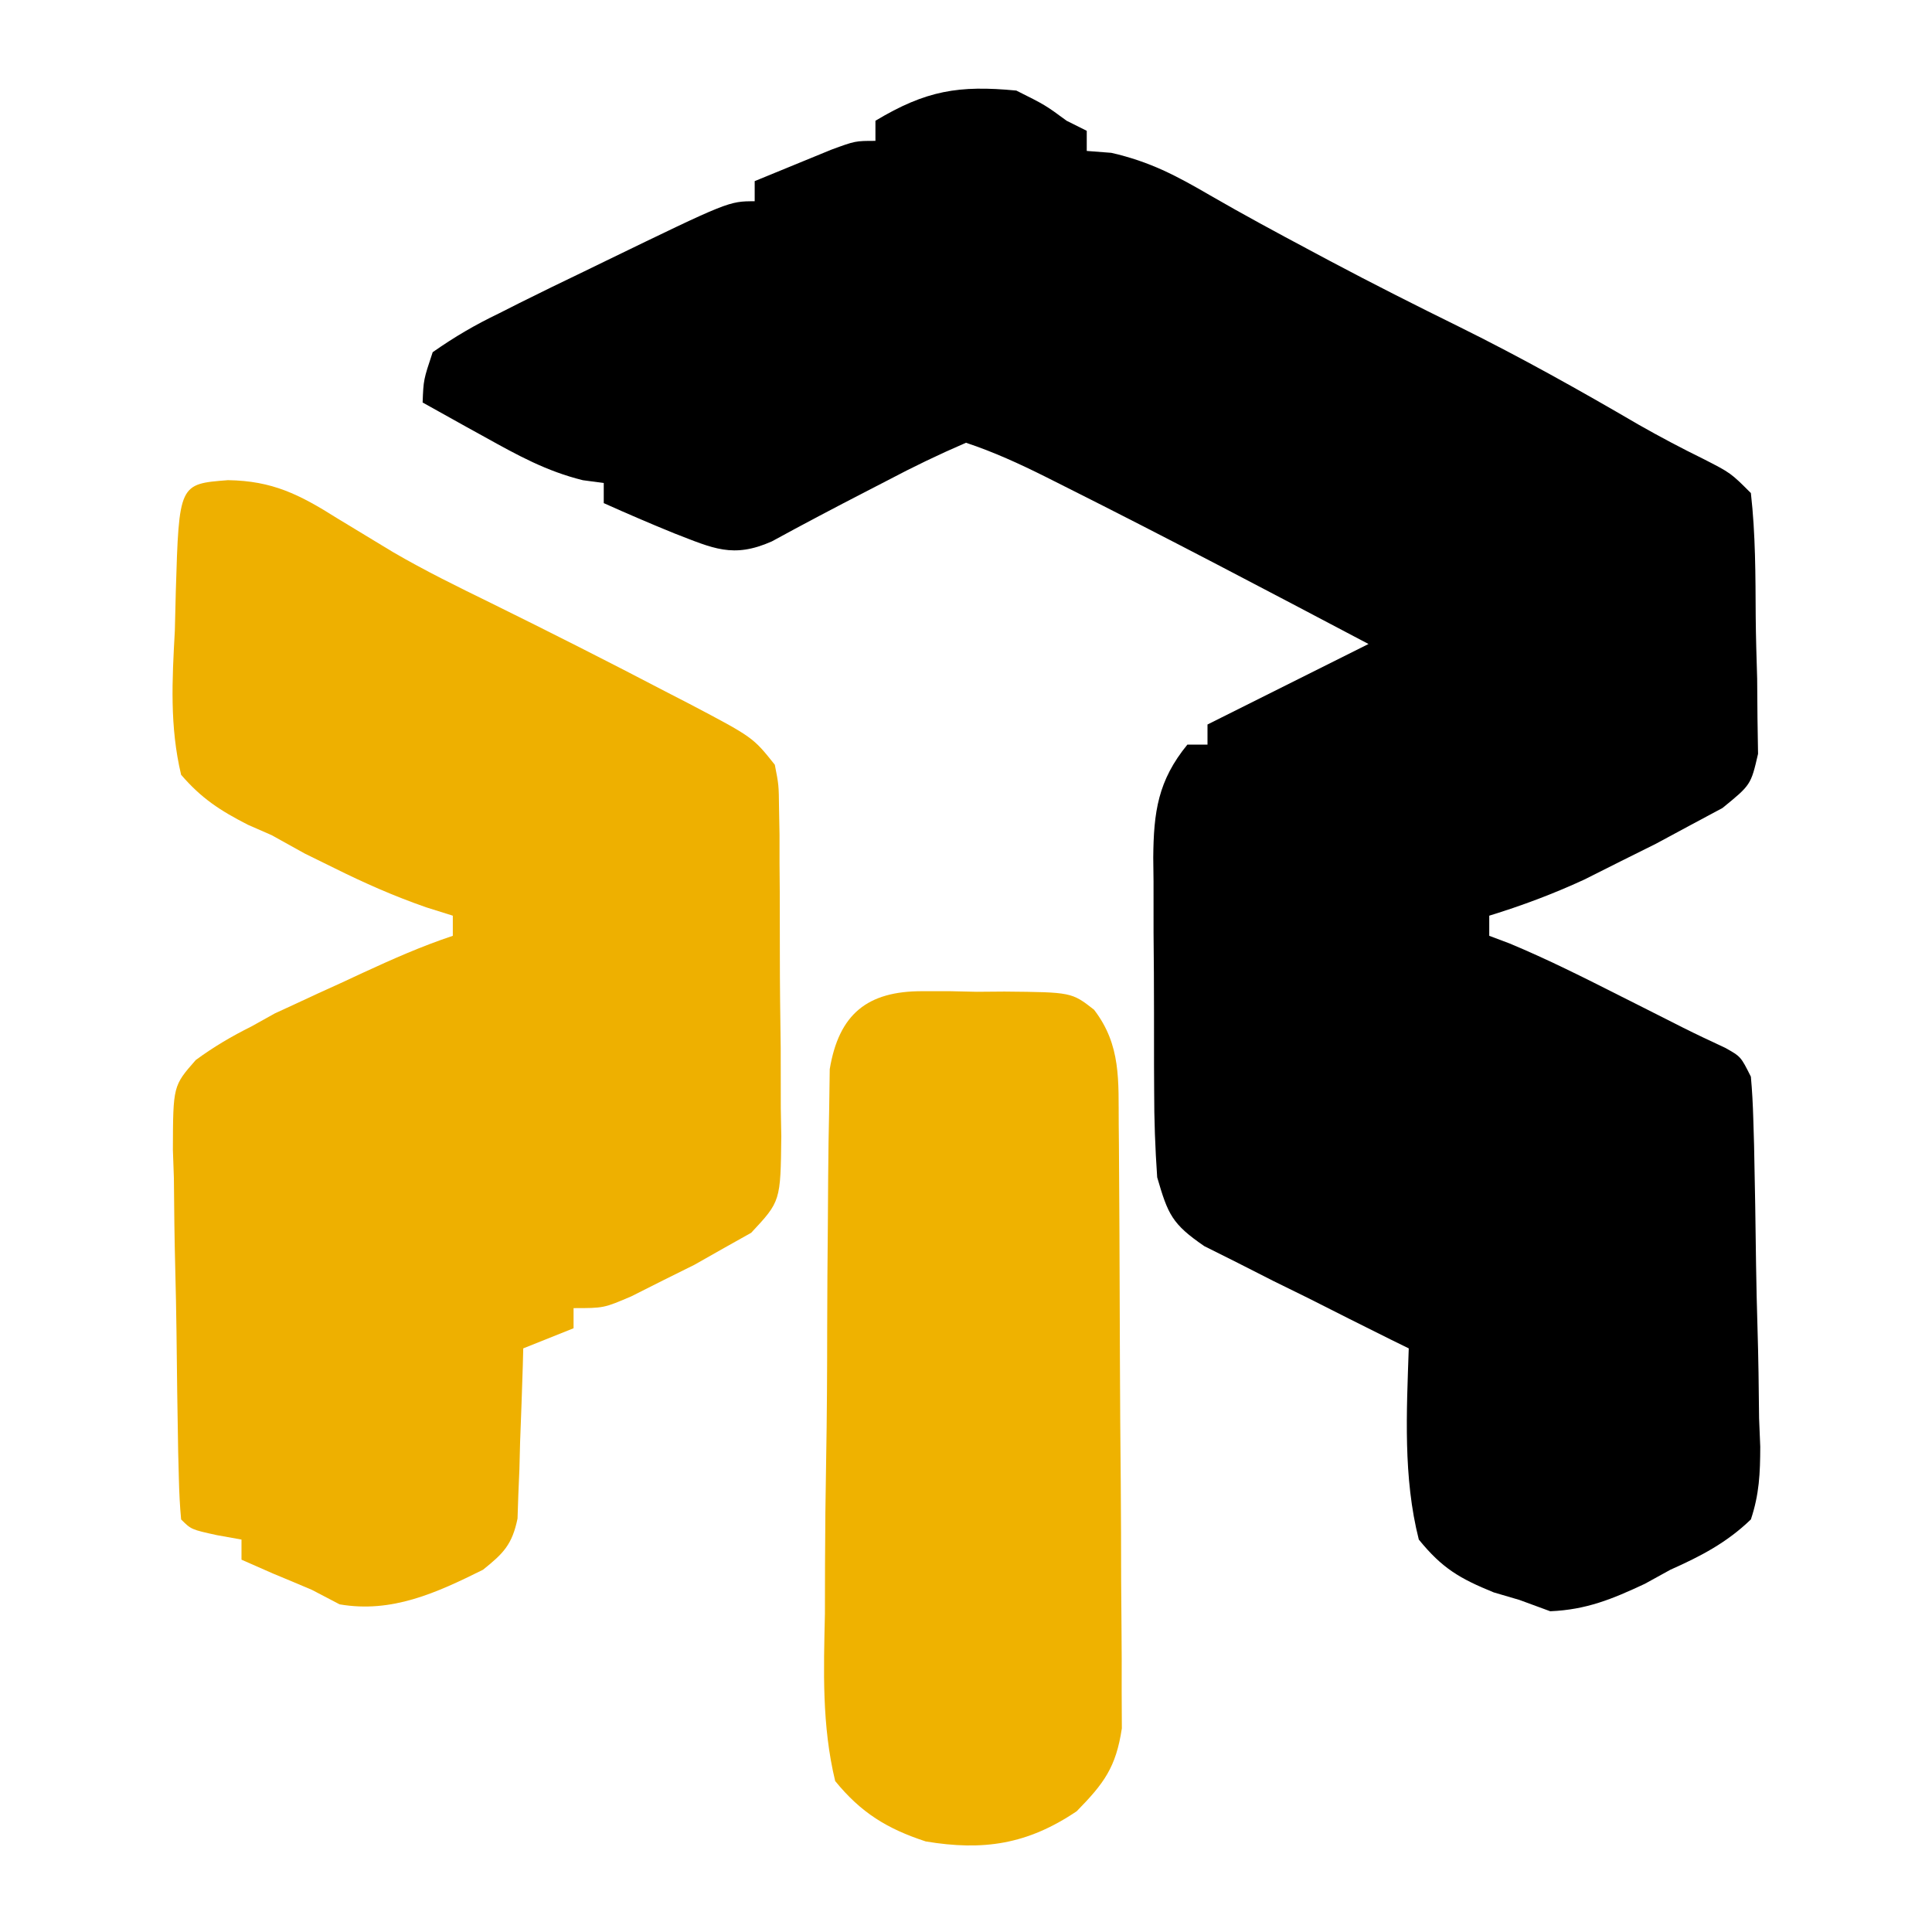
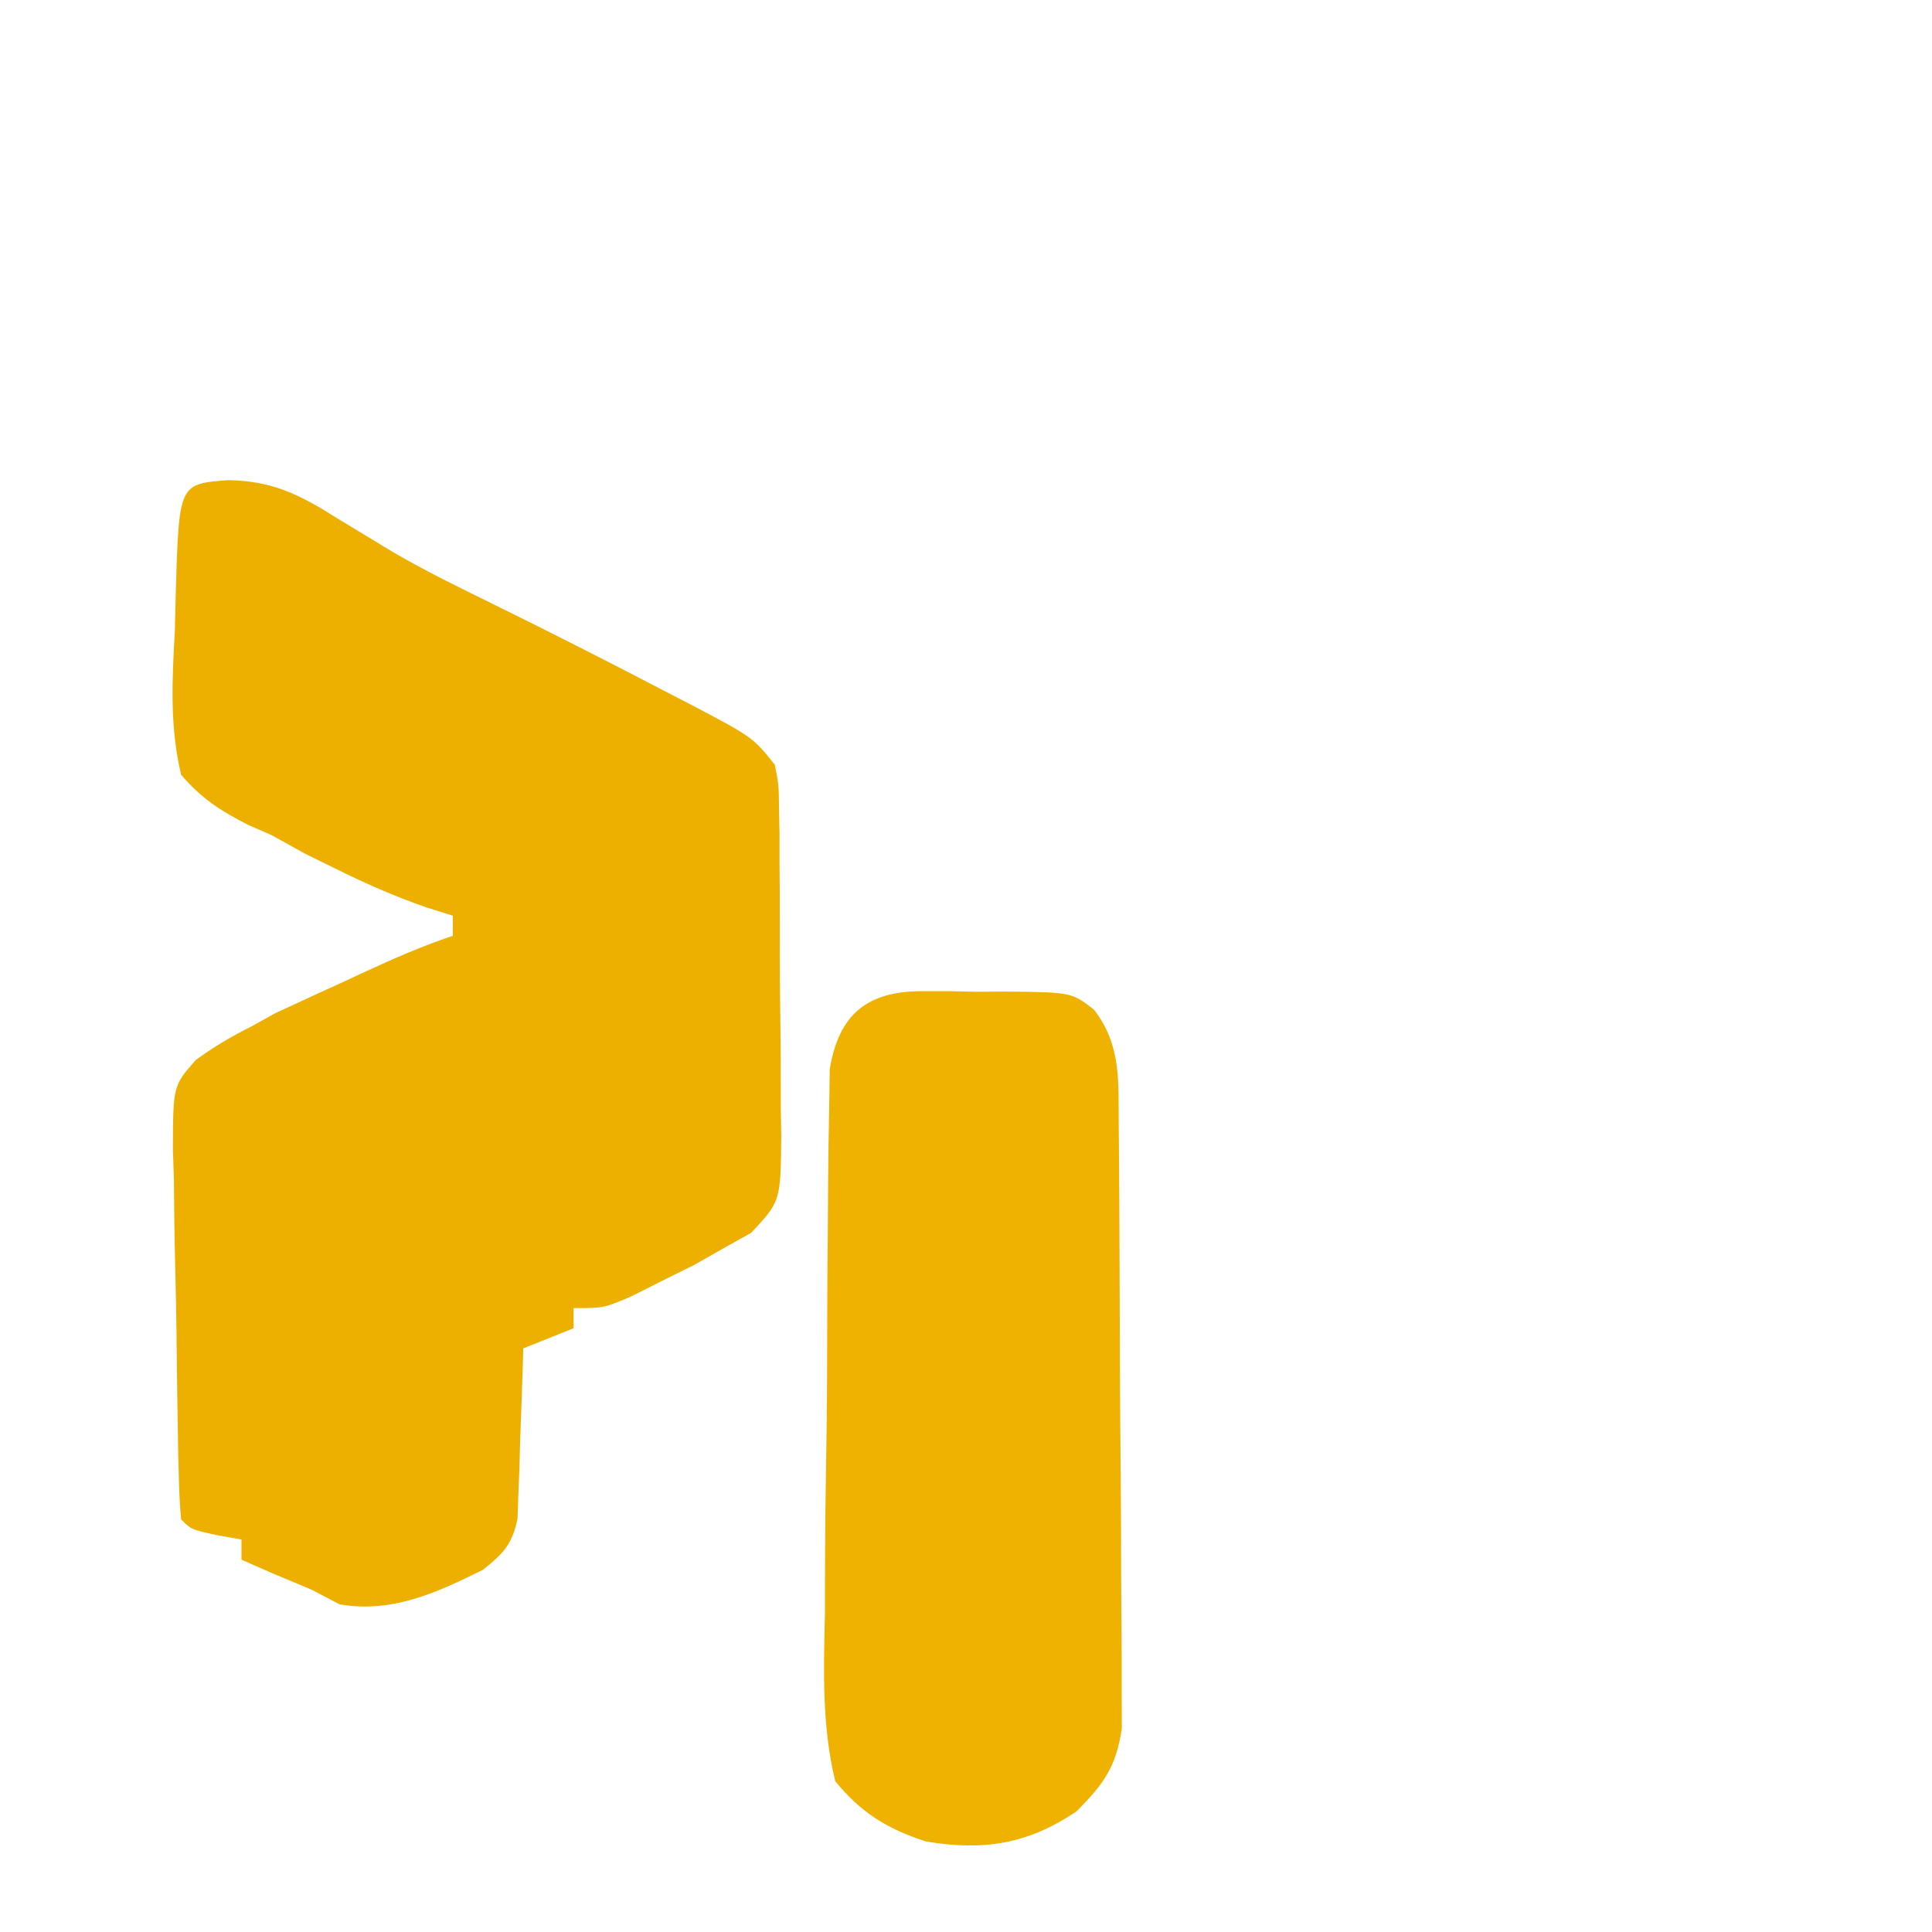
<svg xmlns="http://www.w3.org/2000/svg" version="1.1" width="192" height="192">
-   <path d="M0 0 C2.875 1.438 2.875 1.438 5 3 C5.99 3.495 5.99 3.495 7 4 C7 4.66 7 5.32 7 6 C7.804 6.062 8.609 6.124 9.438 6.188 C13.278 7.064 15.892 8.454 19.266 10.418 C22.535 12.309 25.855 14.099 29.188 15.875 C29.831 16.219 30.474 16.562 31.136 16.916 C35.41 19.188 39.72 21.363 44.062 23.5 C50.137 26.506 55.994 29.786 61.844 33.203 C63.954 34.404 66.102 35.54 68.281 36.609 C71 38 71 38 73 40 C73.467 44.097 73.457 48.2 73.48 52.321 C73.5 54.362 73.562 56.398 73.625 58.438 C73.64 60.367 73.64 60.367 73.656 62.336 C73.675 63.517 73.694 64.698 73.713 65.916 C73 69 73 69 70.174 71.301 C68.603 72.142 68.603 72.142 67 73 C65.866 73.611 64.731 74.222 63.562 74.852 C62.387 75.437 61.211 76.022 60 76.625 C58.824 77.215 57.649 77.806 56.438 78.414 C53.327 79.849 50.27 80.993 47 82 C47 82.66 47 83.32 47 84 C47.988 84.371 47.988 84.371 48.996 84.75 C52.78 86.324 56.407 88.151 60.062 90 C60.77 90.356 61.477 90.712 62.205 91.078 C63.556 91.758 64.906 92.44 66.254 93.125 C67.635 93.817 69.032 94.477 70.434 95.125 C72 96 72 96 73 98 C73.129 99.392 73.2 100.789 73.24 102.187 C73.266 103.051 73.292 103.916 73.318 104.807 C73.403 108.763 73.469 112.718 73.515 116.675 C73.547 118.762 73.594 120.848 73.658 122.934 C73.75 125.942 73.788 128.947 73.816 131.957 C73.855 132.887 73.893 133.818 73.932 134.776 C73.924 137.416 73.836 139.494 73 142 C70.599 144.314 68.026 145.652 65 147 C63.743 147.692 63.743 147.692 62.461 148.398 C59.222 149.915 56.661 150.972 53.062 151.125 C51.547 150.568 51.547 150.568 50 150 C48.735 149.629 48.735 149.629 47.445 149.25 C44.064 147.871 42.322 146.857 40 144 C38.431 137.833 38.788 131.31 39 125 C38.429 124.72 37.858 124.441 37.27 124.152 C34.504 122.785 31.753 121.392 29 120 C27.849 119.434 26.698 118.868 25.512 118.285 C24.353 117.696 23.194 117.107 22 116.5 C20.907 115.953 19.814 115.407 18.688 114.844 C15.473 112.639 15.076 111.698 14 108 C13.799 105.092 13.696 102.282 13.699 99.375 C13.695 98.55 13.691 97.726 13.686 96.876 C13.681 95.138 13.68 93.4 13.684 91.662 C13.687 89.009 13.664 86.356 13.639 83.703 C13.636 82.01 13.636 80.318 13.637 78.625 C13.628 77.835 13.618 77.046 13.609 76.232 C13.647 71.678 14.076 68.579 17 65 C17.66 65 18.32 65 19 65 C19 64.34 19 63.68 19 63 C24.333 60.333 29.667 57.667 35 55 C24.994 49.723 14.988 44.446 4.875 39.375 C4.22 39.045 3.564 38.715 2.889 38.375 C0.28 37.075 -2.23 35.923 -5 35 C-7.694 36.163 -10.226 37.381 -12.812 38.75 C-13.861 39.291 -13.861 39.291 -14.932 39.844 C-18.073 41.466 -21.196 43.107 -24.297 44.805 C-28.165 46.515 -30.125 45.496 -34 44 C-36.357 43.042 -38.678 42.043 -41 41 C-41 40.34 -41 39.68 -41 39 C-41.684 38.908 -42.369 38.817 -43.074 38.723 C-46.701 37.827 -49.55 36.25 -52.812 34.438 C-53.41 34.108 -54.007 33.779 -54.623 33.439 C-56.085 32.632 -57.543 31.817 -59 31 C-58.914 28.742 -58.914 28.742 -58 26 C-55.769 24.441 -53.8 23.292 -51.375 22.125 C-50.381 21.622 -50.381 21.622 -49.366 21.109 C-47.254 20.051 -45.13 19.023 -43 18 C-42.292 17.655 -41.584 17.311 -40.854 16.956 C-28.576 11 -28.576 11 -26 11 C-26 10.34 -26 9.68 -26 9 C-24.377 8.329 -22.751 7.663 -21.125 7 C-20.22 6.629 -19.315 6.258 -18.383 5.875 C-16 5 -16 5 -14 5 C-14 4.34 -14 3.68 -14 3 C-8.967 -0.02 -5.723 -0.545 0 0 Z " fill="#000000" transform="translate(101,9)" />
  <path d="M0 0 C4.405 0.063 7.094 1.415 10.844 3.781 C12.064 4.526 13.287 5.267 14.512 6.004 C15.14 6.384 15.768 6.765 16.416 7.157 C19.583 9.004 22.863 10.609 26.156 12.219 C32.024 15.113 37.859 18.061 43.656 21.094 C44.38 21.467 45.103 21.84 45.849 22.224 C52.169 25.55 52.169 25.55 54.344 28.281 C54.738 30.286 54.738 30.286 54.764 32.597 C54.78 33.465 54.795 34.333 54.812 35.227 C54.812 36.161 54.812 37.096 54.812 38.059 C54.824 39.503 54.824 39.503 54.836 40.976 C54.846 43.013 54.849 45.05 54.845 47.087 C54.844 50.204 54.885 53.319 54.93 56.436 C54.935 58.414 54.938 60.393 54.938 62.371 C54.954 63.303 54.97 64.236 54.987 65.197 C54.918 71.667 54.918 71.667 51.995 74.794 C51.12 75.285 50.245 75.776 49.344 76.281 C48.351 76.843 47.359 77.405 46.336 77.984 C45.307 78.495 44.279 79.005 43.219 79.531 C41.668 80.312 41.668 80.312 40.086 81.109 C37.344 82.281 37.344 82.281 34.344 82.281 C34.344 82.941 34.344 83.601 34.344 84.281 C31.869 85.271 31.869 85.271 29.344 86.281 C29.329 86.841 29.315 87.401 29.3 87.978 C29.225 90.517 29.128 93.055 29.031 95.594 C29.009 96.475 28.986 97.356 28.963 98.264 C28.927 99.111 28.892 99.959 28.855 100.832 C28.829 101.612 28.803 102.393 28.776 103.197 C28.24 105.78 27.381 106.651 25.344 108.281 C20.714 110.585 16.272 112.615 11.094 111.719 C10.186 111.244 9.279 110.77 8.344 110.281 C7.055 109.732 5.764 109.19 4.469 108.656 C3.438 108.203 2.406 107.749 1.344 107.281 C1.344 106.621 1.344 105.961 1.344 105.281 C0.539 105.137 -0.265 104.993 -1.094 104.844 C-3.656 104.281 -3.656 104.281 -4.656 103.281 C-4.785 101.928 -4.847 100.567 -4.881 99.208 C-4.903 98.343 -4.926 97.479 -4.949 96.588 C-5.02 92.619 -5.078 88.651 -5.116 84.682 C-5.143 82.588 -5.184 80.495 -5.239 78.402 C-5.318 75.387 -5.352 72.375 -5.375 69.359 C-5.408 68.426 -5.441 67.492 -5.475 66.531 C-5.455 60.191 -5.455 60.191 -3.2 57.624 C-1.409 56.311 0.358 55.27 2.344 54.281 C3.105 53.857 3.867 53.432 4.651 52.995 C5.308 52.693 5.964 52.39 6.641 52.078 C7.372 51.738 8.102 51.398 8.855 51.047 C9.594 50.712 10.333 50.377 11.094 50.031 C11.848 49.681 12.602 49.33 13.379 48.969 C16.352 47.596 19.233 46.318 22.344 45.281 C22.344 44.621 22.344 43.961 22.344 43.281 C21.474 43.008 20.604 42.735 19.707 42.453 C16.502 41.337 13.567 40.043 10.531 38.531 C9.576 38.062 8.621 37.593 7.637 37.109 C6.55 36.506 5.463 35.903 4.344 35.281 C3.562 34.939 2.779 34.596 1.974 34.243 C-0.789 32.826 -2.619 31.639 -4.656 29.281 C-5.799 24.474 -5.553 19.878 -5.281 14.969 C-5.249 13.669 -5.217 12.369 -5.184 11.029 C-4.861 0.374 -4.861 0.374 0 0 Z " fill="#EEB000" transform="translate(22.656,47.719)" />
  <path d="M0 0 C0.876 -0.001 1.752 -0.001 2.654 -0.002 C3.561 0.018 4.468 0.038 5.402 0.059 C6.313 0.052 7.224 0.044 8.162 0.037 C14.832 0.101 14.832 0.101 17.06 1.836 C19.774 5.357 19.482 8.912 19.517 13.183 C19.523 13.858 19.53 14.533 19.537 15.229 C19.556 17.461 19.568 19.693 19.578 21.926 C19.582 22.689 19.586 23.452 19.59 24.239 C19.611 28.278 19.626 32.316 19.635 36.355 C19.646 40.524 19.68 44.692 19.72 48.86 C19.746 52.069 19.755 55.277 19.758 58.486 C19.763 60.022 19.775 61.559 19.793 63.095 C19.818 65.247 19.817 67.398 19.81 69.55 C19.819 71.385 19.819 71.385 19.828 73.258 C19.245 77.128 18.054 78.73 15.34 81.496 C10.444 84.798 6.054 85.449 0.34 84.496 C-3.501 83.239 -6.094 81.645 -8.66 78.496 C-9.993 72.961 -9.807 67.527 -9.68 61.863 C-9.673 60.222 -9.67 58.581 -9.67 56.94 C-9.661 53.508 -9.621 50.078 -9.559 46.647 C-9.479 42.25 -9.457 37.856 -9.455 33.459 C-9.45 30.074 -9.424 26.689 -9.39 23.303 C-9.375 21.682 -9.364 20.061 -9.358 18.44 C-9.345 16.175 -9.305 13.912 -9.257 11.648 C-9.239 10.36 -9.221 9.073 -9.202 7.746 C-8.289 2.268 -5.456 -0.013 0 0 Z " fill="#EFB200" transform="translate(91.66,98.504)" />
</svg>